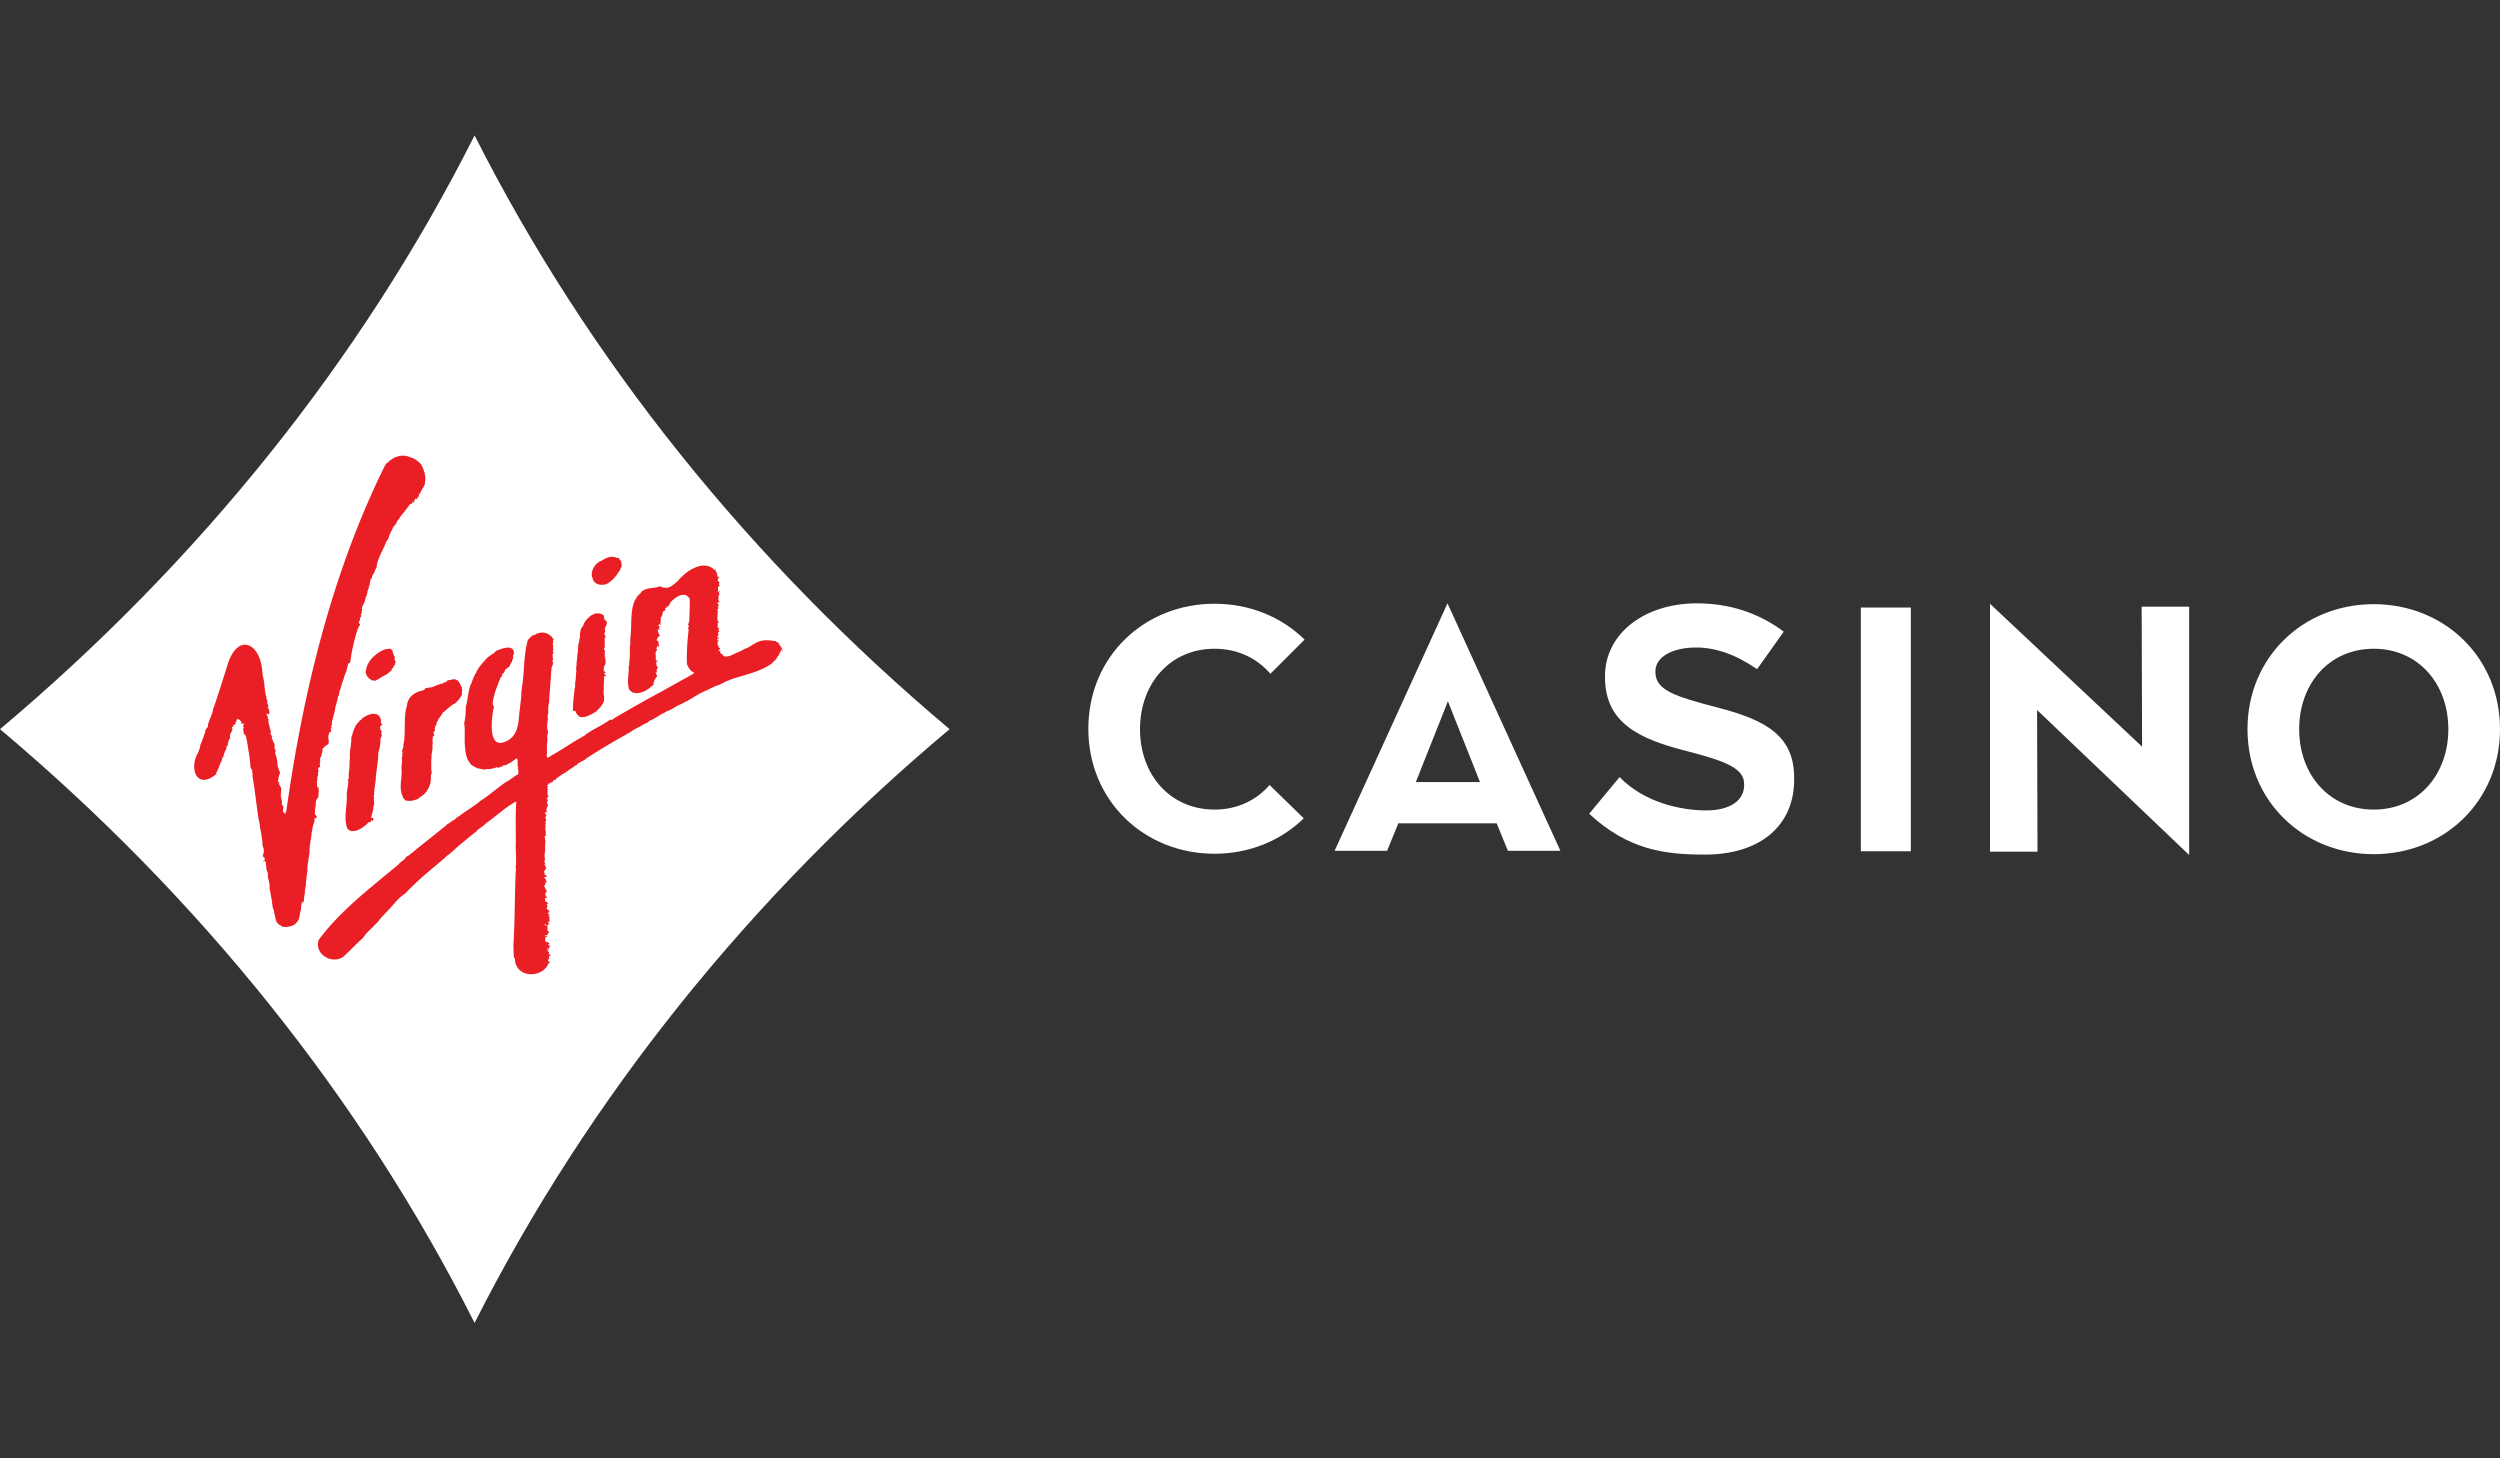
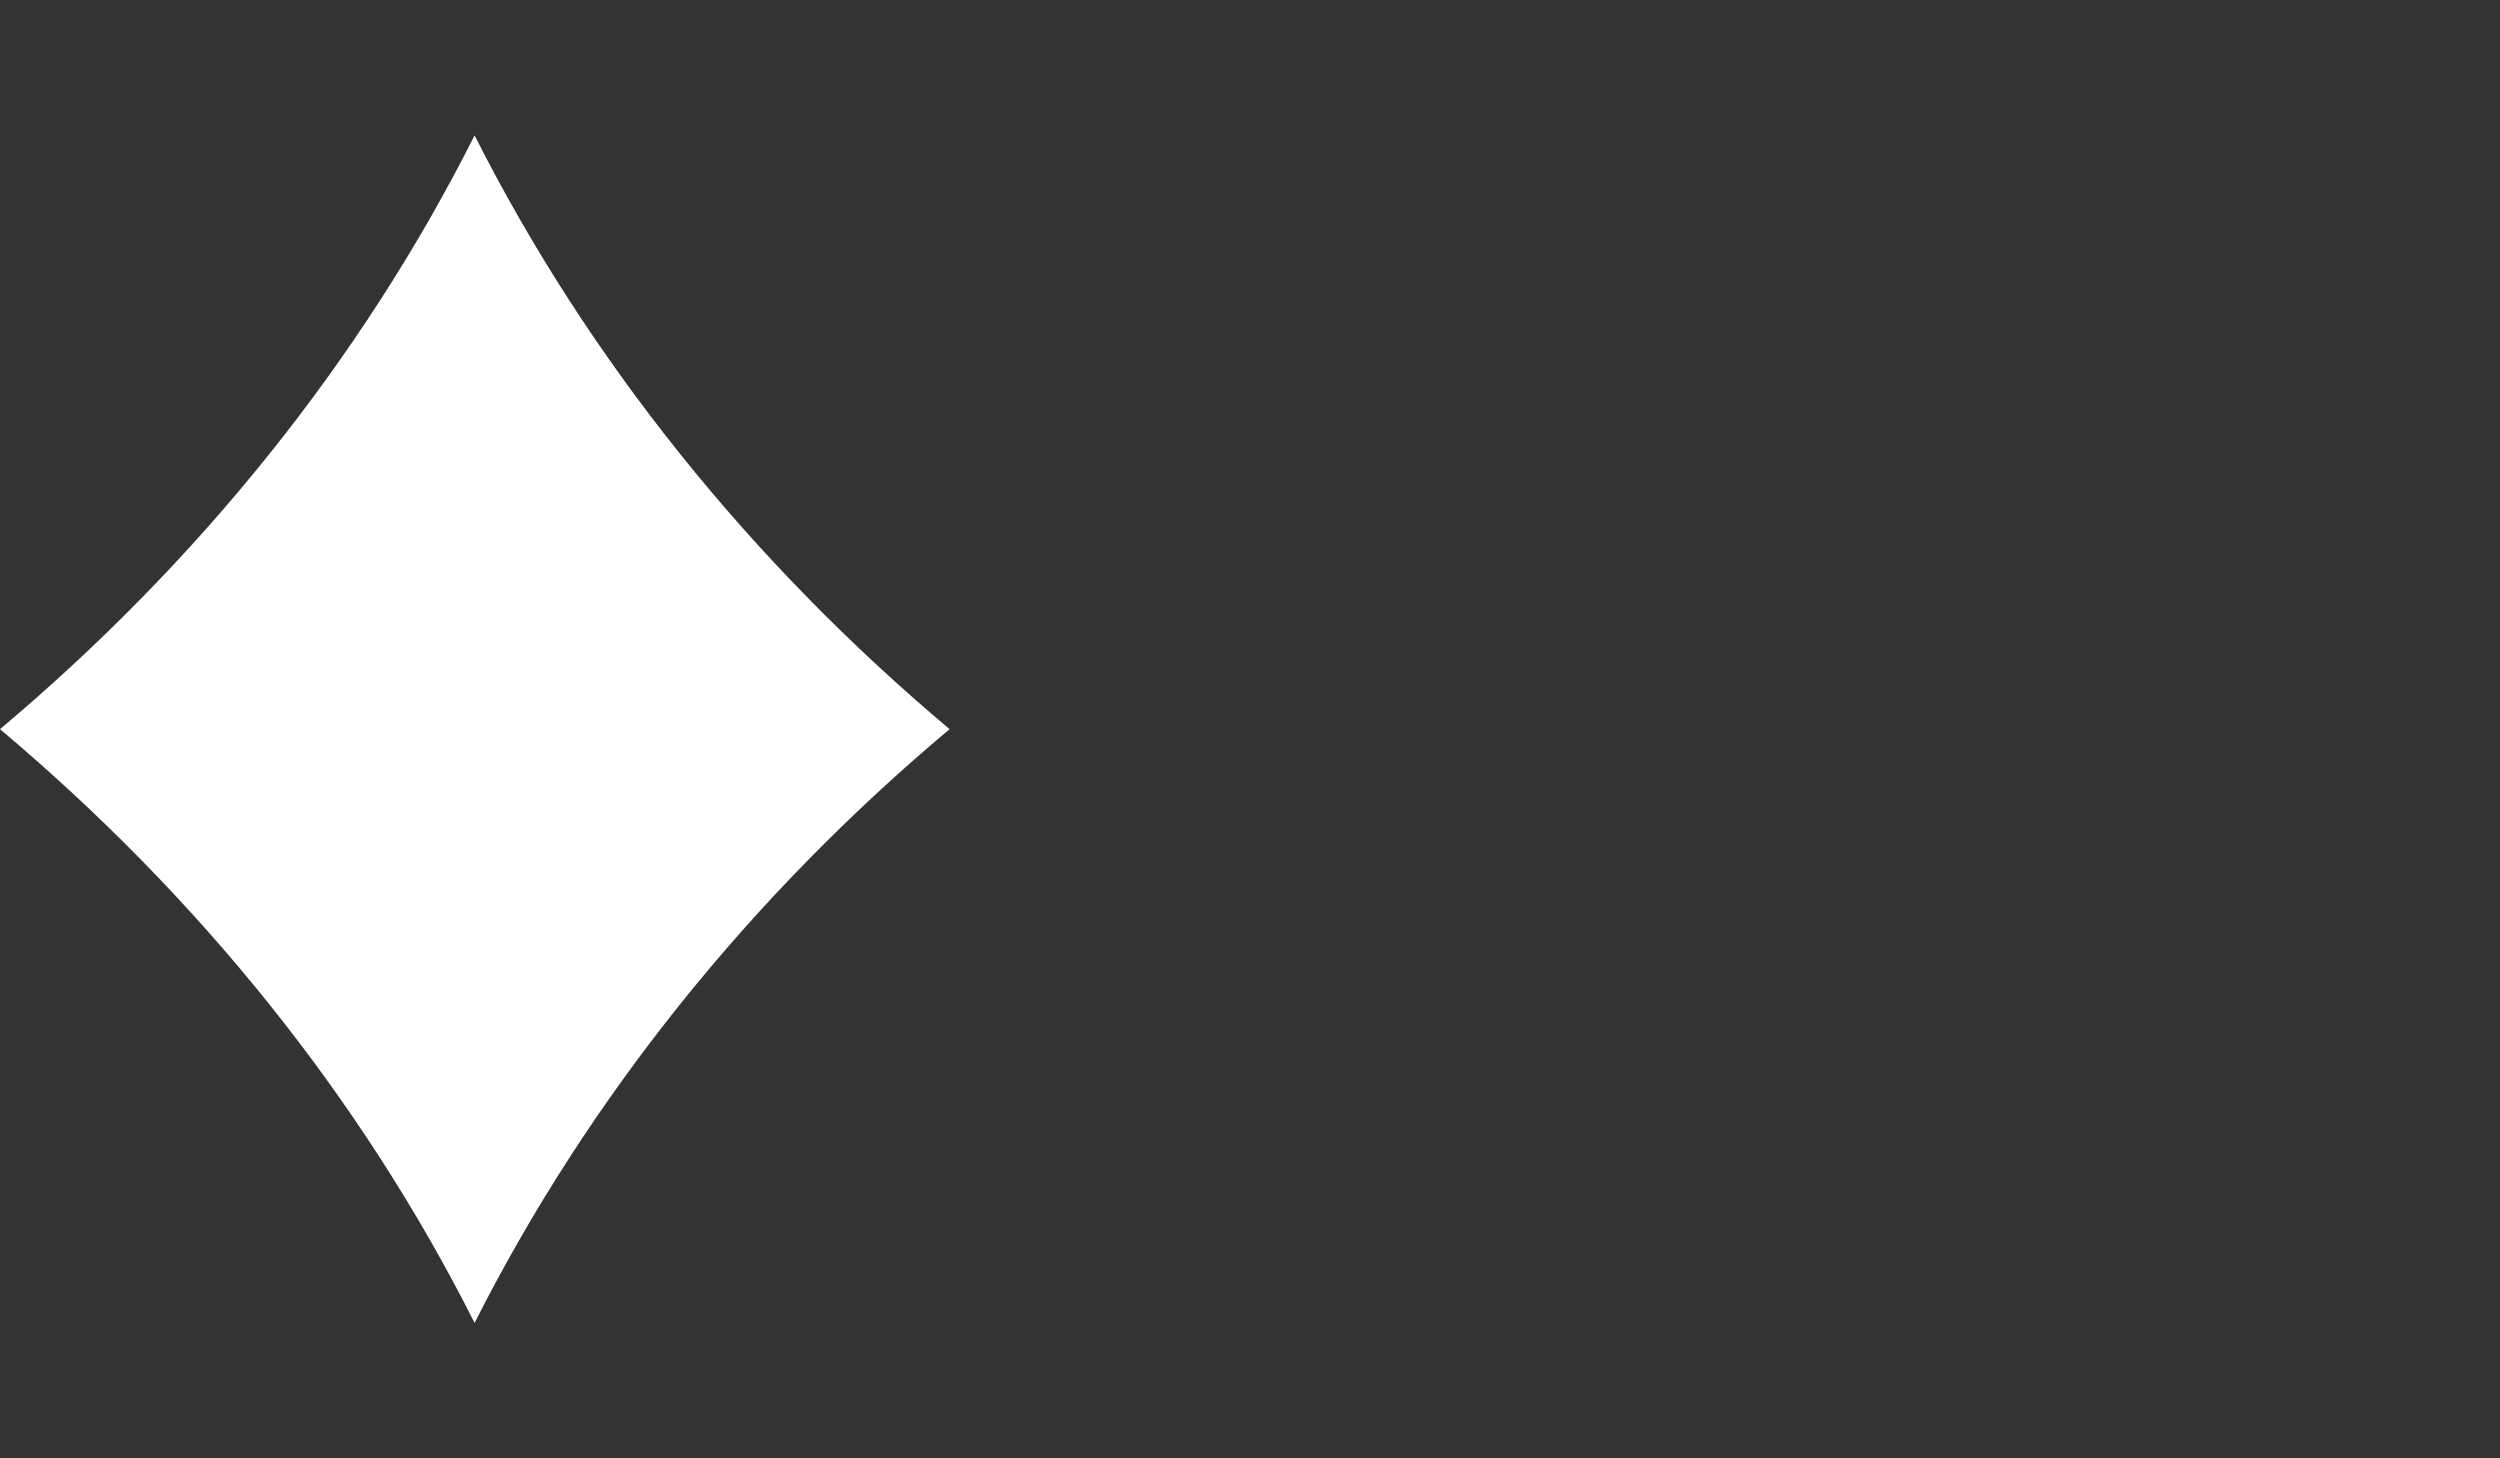
<svg xmlns="http://www.w3.org/2000/svg" viewBox="0 0 600 350">
  <rect x="0" y="0" width="600" height="350" fill="#333333" stroke="none" />
  <path fill="#fff" d="M113.9 32.5C86.7 86.5 47.8 134.8 0 175c47.8 40.2 86.7 88.5 113.9 142.5 27.3-54 66.2-102.4 114-142.5-47.8-40.2-86.7-88.5-114-142.5z" />
-   <path fill="#e91f25" d="M77.6 179.5c-.1.1 0 .1 0 0l-.1.1h-.1c.1 0 0 .1 0 .1 0 .2-.1.3 0 .4v.2c0 .4-.4.7-.2 1.1 0 0 0 .1-.1.1-.5.5-.1 1-.3 1.6-.2.3.2.8-.1 1-.1 0-.1 0-.1.1-.2 0-.1.2-.2.2-.2.3.1.3 0 .6v.1l.2.1c-.5 0-.1 1-.4 1.2-.1.2 0 .8-.1 1-.1-.2 0 0 0 0-.1.4 0 .8 0 1.1.1.4 0 .6.4.5v.2c-.2.2.1.5 0 .8-.1.2 0 .5 0 .7 0 .1-.1 0-.1 0 0 .1 0 0 0 0 0 .4.1.9-.3.9 0 .1-.1.2-.1.3 0 .2-.2.2-.2.5.1.8-.3 1.9-.2 2.7-.2.4.3.5.3.7l.1.1c.1.2-.1.4-.2.5h-.2v-.1s-.2.1-.1.1v.1s-.1.1 0 .1c0 .2 0 .6-.1.8v.1c-.1 0 0 .1-.1.1-.2.5-.3 1.2-.4 1.8 0 0-.1.2 0 .2h-.1c0 1.3-.5 2.9-.5 4.3-.1.3.1.8-.1 1.1.1 0 0 0 0 .1 0 .5-.2 1-.2 1.5-.1.5-.2 1.1-.2 1.6v.1c0 .1-.1.5 0 .5v.4l-.1.1c.1.4-.2.9-.1 1.3-.1.6-.2 1.4-.2 2-.1.4-.2.8-.2 1.2-.2.1.1.2 0 .3v.1c-.2.7-.2 1.5-.3 2.2-.8.2-.5 1.1-.7 1.7 0 .1.1 0 .1.1-.4.8-.3 2-.8 2.8 0 0 0 .1-.1.1v.1h-.1s0 .1-.1.2l-.2.2c-.2.2-.3.4-.6.4-.1.1-.4.2-.3.2-.8.2-1.9.5-2.7 0 0-.1-.1-.3-.3-.2-.1-.1-.2-.1-.2-.2 0 0 0-.1-.1-.1h-.1c-.1-.1-.1-.3-.3-.4-.3-.6-.4-1.6-.6-2.3 0-.1 0-.3-.1-.4s.1-.4-.1-.4c0-.2-.1-.3-.2-.5.1-.2-.1-.4 0-.6 0-.1-.2-.2-.1-.3s0-.2 0-.3c0-.2-.1-.5-.1-.6l-.5-2.7c-.2-.1.1-.2 0-.4 0-.1.1-.2 0-.1.1-.7-.6-2.5-.4-2.6 0-.3 0-.7-.2-1 0-.1 0-.2-.1-.2-.1-.6-.1-1.5-.3-2.2h-.1c-.1-.1-.2 0-.3 0 0 0 0 .1-.1.1v-.1s-.1-.1.1-.1c.4-.2.3-.8-.1-1h-.1c-.1-.3.3-1 .2-1.3 0-.1.1-.3 0-.4 0-.2-.1-.5-.2-.7v-.2c-.2 0 0-.4-.1-.4-.1-.1 0-.3 0-.4.1-.2-.2-.3 0-.5-.2-.1 0-.5-.2-.7 0-.2-.1-.5 0-.7l-.1-.1c0-.4-.1-.8-.2-1v-.2c.1-.1-.1-.2 0-.2h-.1c.1-.2-.1-.4 0-.6-.1-.3-.1-1-.3-1.4-.5-3.2-.9-7.1-1.5-10.5.1-.5-.1-1-.1-1.6-.1-.1-.2-.1-.2-.3-.1.1-.1-.3-.2-.3 0-.1.1-.1 0-.1-.1-2.2-.6-4.5-.9-6.7 0 0-.1.2-.2.1.2-.3.1-.6 0-.8h-.1c0-.1 0-.4-.2-.3-.3-.2-.2-.6-.2-.8-.3-.1 0-.4-.1-.6-.2-.1.1-.1.1-.3.3-.1-.4-.2-.1-.3-.1-.4.4-.6 0-.7-.2-.1-.2.4-.4.1h-.1c0-.1.1-.2 0-.3.1 0 0-.2 0-.2 0-.1.2-.1 0-.1-.3 0-.2-.3-.5-.4-.1 0-.3 0-.2-.1-.1-.1-.3 0-.4.1 0 .2-.1.3-.1.4v.2c-.1 0-.1.1-.2.2.1 0 0 .1 0 .1v.1c0 .1 0 0-.1 0v.2h-.1v.1c-.1.1-.2-.1-.3-.1v.2c-.1.1-.1.2 0 .3v-.1h.1s.3.2 0 .2v-.1c-.1-.1-.3.1-.3.1-.3-.4-.1.5 0 .2 0 .1-.1.2 0 .3-.2 0 .1.2-.1.2-.2-.2-.1.1 0 .2.1.3-.4.2-.2.4-.1.1-.1 0-.2.2-.1.1.1 0 .1.1v.1h-.1c-.1 0-.1.1-.1.2V176.7c-.1.1 0 .2 0 .4.1 0 .1.2 0 .2-.2 0-.3.3-.2.4-.1-.1-.3.3-.2.4.1 0 .1.1 0 .1 0 0-.1 0-.1.1v.1c-.1.1.1.3-.1.4 0 .1.2.1 0 .2h-.1c-.1-.2-.1.1-.2.2h.2c.1 0 0 0 0 .1h-.1v.1c-.1.1-.1.1-.1.3v.2c-.1.1-.3.2-.2.3l-.1.1c.1 0-.1.1-.1.2 0 0 .1 0 0 .1s0 .1-.1.2c.1.2-.3.4-.1.6.2 0 .4.1 0 .1-.5.4-.4.9-.6 1.4-.5.4-.1.3-.3.6-.3.3-.2.9-.5 1.1-.1.6-.5.8-.4 1.1.3.3-.1 0-.4.4-4.4 3.3-6.1-1.8-4-5.4.3-.6.4-1.1.6-1.7H48c.5-1.1.9-2.4 1.3-3.4-.2-.2 0-.3.1-.4-.2-.2.6-.6.5-1 .1-1.3 1.1-2.6 1.2-3.8 1.2-3.5 2.3-7 3.4-10.5 2.4-8.4 8.3-5.7 8.5 2 .1.1 0 .2.1.3 0 .3.2.8.2 1.1.2.9.2 2.1.4 3a1.69 1.69 0 0 0 .3 1c-.2.3 0 .6.2.8.1.1 0 .2-.1.2-.2.2.3.3.1.4-.1 0-.1.1-.1.2.1.1.3-.2.3 0h-.1c-.1.3.3.5 0 .8-.3.4.5.3.2.5.1.1.1.1 0 .2.2.2.1.5.2.8-.2.1-.4.3-.1.5-.6-.6-.6-.6-.6-.5.1 0 0 .1 0 .1 0 .1 0 .3.1.4.2.1 0 .3.2.6-.1.2 0 .2.2.3-.3.8.3 1.6.3 2.5.4 0 0 .9.2 1.3.7.4.2.2.2.8.2.1 0 .2.3.3-.2.4.3.6.3 1 .3.4-.1 1 .2 1.4.2.2.4.5 0 .5 0 .1.2.5.1.7.5.9.4 2 .6 3 0 0 .1.1.1.2 0 .3.6 1.1.3 1.5v.1c-.1 0-.1.1-.1.2 0 0 0 .1-.1.2 0 .3-.1.2 0 .5-.2.1-.2 1.2 0 1 .1 0 .2-.1.3 0 0 .1-.4.2-.2.3-.1.2 0 .5.1.2.2 0 0 .2 0 .1.4.9.5.4.3 2.2-.1.8.5 1.9.2 2.6.8.1.1 1.3.4 1.8.2-.1.2-.1.3.1-.1.4.2.2.3 0v-.3h.1c4-28.6 11-57.5 23.8-83.3.1 0 .2-.2.3-.2-.1-.1 0-.3.2-.2 0 0 0-.1.1-.1 1.3-1.4 3.5-2.1 5.2-1.3.5.1.9.3 1.3.5.1.1.2.1.2.2h.2v.1s.1 0 .1.1l.1.1h.1l.2.2c.2.1.4.4.6.6.6 1.1 1 2.3 1 3.6 0 .1-.2.1 0 .2-.1.3-.1.8-.2 1.1-.2.2-.2.4-.3.6-.2.2-.3.5-.5.8 0 .1-.1.1-.1.2 0 .2-.3.3-.1.5-.6-.2-.2.8-.6.8l-.1.1c0 .2-.1.3-.2.4-.1 0-.1-.1-.2-.1h-.2v.1c.1.3-.3.3-.1.1 0 0 0-.1 0 0-.3.5.1.3-.2.7 0 0-.2.1-.2 0-.1 0-.1-.1 0-.1.2-.2-.2-.2-.1 0s-.1.2-.2.3c0 .2-.1.2-.4.2-.1.1-.2.3-.3.4v.1H98v.1s-.1 0-.1.1l-.2.2v.1c-.3.2-.5.7-.8 1 0 .1-.1.1-.2.2-.5.6-.9 1.3-1.3 1.8-.1.1-.3.2-.1.3-.1.1-.2.2-.2.3-.2-.1-.1.3-.2.4-.6.2-.7 1.2-1.1 1.6-.1.5-.5.9-.5 1.4-.1.2-.2.5-.4.7-.4.6-.6 1.5-1 2.1v.1c-.1 0-.1.2-.1.3h-.1v.1c-.1.2-.3.4-.3.6-.1 0 0 .2-.1.2 0 .1 0 .2-.1.2 0 .2-.3.4-.2.6-.4.7-.5 1.4-.6 2.2v.1c-.3.2-.2.6-.5.8.1.3-.3.7-.5 1.1-.1.2-.1.6-.3.8-.2.1-.2.4-.2.6l-.1.2v.1c0 .1 0 .2-.1.3v.1c.1.4-.2.3-.2.6.1 0 0 .2 0 .3 0 .1-.1.1-.1.1.3-.5 0 0 0 .2-.3.5-.2 1.5-.6 1.8 0 .1-.2.2 0 .3.1.2-.2.2-.2.4 0 .1.1.2 0 .2v.1c-.2.4-.4.9-.6 1.3-.1.2-.2.5-.1.8.2 0-.1.1 0 .2 0 .1-.1.3-.1.4.2.1-.3.5-.2.7.3.3-.2.6-.2.9.1.3-.2.5-.2.7-.2.2 0 .5.2.6 0 .1 0 .4-.2.4-.2.1-.1.6-.3.6-.8 2.4-1.5 5.5-1.8 7.8v.1c0 .2-.1.3-.2.4-.5.1-.4.8-.6 1.2-.1.9-.6 1.6-.8 2.5 0 0-.1.1 0 .2-.2.1-.1.3-.2.4v.1c-.1.1-.1.1-.1.2-.2.5-.4 1.2-.5 1.7 0 .1 0 .2-.1.2l-.1.1c0 .2 0 .4-.1.4v.4c-.1.1.1.2 0 .2v.1c-.4.3-.3.7-.4 1.1-.1 0 0 .1 0 .1-.2.1 0 .1 0 .2-.3.2-.2.8-.4 1.1-.2.9-.3 1.8-.6 2.6-.1.7-.5 1.4-.3 2-.1.2-.3.4-.2.6.3.3-.2.3-.2.6.4 0 .1.8-.2.6-.2.5-.5 1.3-.2 1.8 0 .4 0 .8-.1 1.1-1.2.7-1.1.9-1.2.9 0-.1 0-.1 0 0m17.1-21.3c.1-.2 0-.4 0-.7-.3-.1 0-.4-.3-.5-.1-.3-.2-1.1-.5-1.1v-.1c-.1 0-.2 0-.2-.1h-.3c-.3 0-.6.1-.9.1-2.2.8-4.4 2.8-4.7 5.2-.1 0 0 .1 0 .1-.1.3.1.6.2 1.1h.1s0 .1.1.2c0 0 .1.1.2.1 0 .4.4.5.7.6l-.1.1s.1 0 .1.1c.1 0 .2-.2.2 0h.4c.4.2.5 0 .8-.2h.2c0-.1.1-.1.1-.1.1 0 .1-.1.2-.1-.1-.2.3 0 .3-.2.2-.2.6-.4.8-.5 0-.1.3-.1.4-.2.2 0 .2-.1.3-.2l.3-.2c0-.1.2-.1.2-.1s0-.1.1-.1c.1-.3.5-.3.6-.6-.1-.4.2-.3.4-.6 0-.1.1-.2.1-.4.3-.1.3-.6.4-.8v-.1h.1c0-.1-.2-.2 0-.2-.3-.2-.4-.5-.3-.5m-2.8 15.7c-.3 0-.7-.6-.4-.8-.4-2.8-3.3-1.8-4.8-.5l.1.1c-.3.1-.6.3-.7.6-1.1.9-1.4 2.6-1.8 3.8.1 1.4-.5 3.3-.3 4.6-.2 1 0 2.5-.3 3.6.1.3-.1.8 0 1.1v.6c-.4-.3-.1.5-.1.6-.1.9-.2 1.8-.4 2.7.3 2.7-.9 6 .2 8.6 1.2 1.3 3.2.1 4.4-.9.3-.1.5-.7.8-.7.4.2.4-.2.5-.5 0 .1.1.2.2.2.4 0 .5-1-.1-.6-.3-.3.5-2 .4-2.7.2-.6.3-1.2.1-1.8.1-.2.1-.5 0-.7s.2-.5.1-.8c0-1.3.4-2.6.4-3.9.2-2 .6-3.9.6-6 .4-1 .5-2.1.5-3 0-.6.6-.9.2-1.4-.1-.2.3-.6.1-.6-.6-.6-.5-1.4.3-1.6m9.9-8.3c.1-.1 0-.1 0 0-.8.2-1.6.4-2.2.8h-.1c-.4.4-1 .7-1.2 1.2-.3.4-.6 1.1-.6 1.6-.9 2.8-.3 6.1-.8 9.2-.2.2 0 .6-.1.8 0 .3-.2.5-.2.8-.2 0-.1.4 0 .4v.2c.1 0-.1.2 0 .2-.2.4.2.7-.2 1 .3 1-.2 2.1 0 3.1.1 1.9-.7 4.2.2 6.1 0 .3.3.6.4.8.1.1.1.1.2.1v.1a.76.76 0 0 0 .4.2c.2-.1.7.1 1 0 .3 0 .6-.1.8-.2h.2c.2-.1.7-.2 1-.5l.1-.1h.1v-.1c1.7-.8 2.8-3.1 2.6-5 .1-.2 0-.4.1-.6.3-.2 0-.6 0-.9 0-.1.2-.2 0-.2v-2.2c.1-.6 0-1.3.2-1.9-.1 0 0-.2 0-.2.2-.6 0-1.5.2-2.2h-.1v-.1c-.1 0-.1 0 0-.1.1-.3-.1-.6.1-.9.2 0 0-.2-.1-.2.3-.1.1-.2.4-.2.1-.1-.1-.4-.1-.5-.2-.5.4-.7.3-1-.1-.2-.1-.6.2-.6-.4-.2 0-.4.2-.5-.2-.3.1-.8.3-1v-.2c.4-.6.9-1.2 1.2-1.8l.1-.1h.1c.1-.1.3-.2.4-.4 0 0 0-.1.1-.1h.1l.1-.1.2-.2c.1-.1.4-.2.4-.4.3-.1.6-.4.8-.6h.1c.3-.2.8-.4 1-.8.3-.1.4-.5.6-.6.1-.3.3-.5.4-.7s.2-.3.2-.6c-.2-.1.1-.7 0-1-.1-.1-.1-.3 0-.4 0-.1-.1-.2-.2-.2-.2-.3-.2-.6-.4-.9-.2-.5-.8-.8-1.3-.9-.3.1-.7.1-1 .2h-.2c-.1.2-.5-.1-.4.1v.1s-.1.1-.1 0v-.1.1s-.1.1-.2.1c0 0 .1 0 .1.1-.2.2-.4.1-.6.2 0 0-.1 0-.2.1-.2.1-.2.3-.5.2h-.1c-.1 0-.3 0-.2.1 0 .1.2-.1.2 0-.9.1-1.6.6-2.4.8-.5 0-.9.1-1.4.2-.1.3-.1.4-.2.4m86-9.2s.1-.3 0-.2c-.2-.1-.1-.1-.1-.3-.1-.1-.2-.3-.2-.5-.1 0-.1-.1-.1-.2-.4-.4-.5-1-1-1.2 0 .1.1 0 .1.1-.3 0-.2-.2-.4-.3 0 .1-.1 0-.2 0 0 .1 0 .1.1.1-1.8-.4-3.7-.4-5.2.8-.1-.1-.3.1-.3.1-.5.4-1.2.7-1.6.9h-.2c0 .1-.2.1-.2.2h-.1c-.3.2-.5.3-.8.4.1 0 0 .2 0 0 0 0-.1 0-.2.1 0 .1-.2.1-.2.1-1.1.4-2.2 1.3-3.4 1-.5-.2-.2-.5-.8-.6.2-.3-.4 0-.1-.4v-.2c-.1 0 0-.2-.2-.1-.1.2-.3 0-.2 0 0 0 .1-.1 0-.1-.1-.1.6-.4.2-.6v-.1c-.2.1-.3 0-.2-.2-.2 0 .1-.2.1-.3-.4.2-.4-.1-.4-.4.2-.2-.2-.7.2-.5.3-.3-.4-.3-.2-.6.1-.1.4 0 .1-.1-.2-.2.4 0 .2-.2.1-.6-.4.3-.3-.1-.2-.8.3 0 .2-.7-.1-.4.1-1.1.1-.6 0 0 0-.1.1-.1.1-.1-.1-.2-.1-.3-.1-.2-.1-.4.1-.4.2-.3-.4-.1-.4-.4.1-.4-.1-.3.2-.4 0-.1-.3-.2-.2-.4 0-.1.1-.1 0-.1-.1-.2.5 0 .2-.4-.5-.6 0-2.1-.2-2.8-.1-.5.3-.3.4-.4-.1 0-.2-.1-.2-.2h-.1c-.1-.4.1-.3.3-.5-.1-.2-.5-.2-.3-.8.2 0 .4.1.4-.1-.3-.1-.3-.7-.3-.9.3-.1 0-.1-.1-.2 0-.1.3 0 .2-.2-.3-.6.3 0 .3-.4-.2.1-.1-.1-.2-.1-.1-.2 0-.5.1-.7 0-.3-.3.3-.4.2-.1-.2.1-.3.1-.4-.2-.4-.1-1.2.4-1.1v-.1c-.3 0-.3-.5-.1-.7.1-.1-.6-.1-.4-1h.3c0-.4-.5-.2-.4-.6-.2-.2.1-.8-.2-.5.1-.4-.3-.6-.3-.8.1-.3 0-.3-.2-.1-2.7-2.7-6.9.3-8.8 2.6-.8.7-2 2-3.4 1.6-.5.1-.7-.5-1.2-.2-1.3.5-3.2.1-4.3 1.4v.1c-3 2.4-2 7.1-2.5 10.5 0 .4-.1.9 0 1.3-.1.1 0 .1 0 .2-.3 1.5 0 3.1-.3 4.7 0 0 .1.1 0 .1 0 .2.1.6-.1.7v.6c0 1.4-.4 3.3 0 4.7v.1c1 2.3 4.5.7 5.5-.6 0 .1.3 0 .2 0 .1-.3.4 0 .2-.8h.1v-.1h.1c.1 0-.1-.4.1-.5v-.1c.3 0 0-.2.3-.4.3-.1-.1-.3.3-.3.1-.4-.4-.7-.3-1.2.3.4.4.4.2-.2-.2 0 .1-.3.1-.4-.1-.4.5-.2 0-.7-.4 0-.3-.3 0-.2v-.1c-.6-.4.1-.4-.2-.7 0-.2.4-.1.3-.4h-.1c-.1-.1-.1 0-.2.1-.3 0 .2-.3-.2-.4.3-.6-.3-1.9.4-2.1 0-.1-.1-.1 0-.2 0 0 0-.1-.1-.1-.2 0 0-.2 0-.3-.2-.1.3-.2.1-.3-.1-.4.1-.5.1 0 .2 0 .7-.2.3-.3.1-.3-.2-.5 0-.6-.1-.1-.1-.2 0-.3-.1-.1-.3-.1-.4-.3-.2 0-.1-.2 0-.3v-.2c.1 0 .4.1.2 0 0-.1-.1-.2-.2-.2.1-.1.4 0 .3-.2-.2 0 0-.1.1 0 .4-.1.2-.6-.1-.8 0 0 .1-.1 0-.2s-.1-.2-.1-.4c-.3-.4.3-.3.5-.4-.1-.2-.3-.1-.4-.2.4 0 .1-.2.3-.4.5-.2-.6 0-.2-.4.2 0 0-.1 0-.2s.4 0 .2.2c.1.1.2-.1.2-.1.4-.3-.4-.2 0-.5.2-.1.1-.2 0-.4.1-.1.1-.3.1-.4.1-.2-.2-.7.2-.5v-.2c.4-.6-.1-.9.8-1.4.3-.2-.2-.8.1-.5.3-.3 1.1-.7 1.1-1.3 1-1.2 3.5-3.1 4.7-1 .1.9 0 2.6 0 3.2-.1.8.1 2.1-.3 2.8 0 .1-.1.2 0 .4h.1c.2.2-.3.5-.1.6 0 .1-.1.4.1.4-.3 1.9-.6 6.5-.4 8.4.3.6.6 1.2 1.1 1.6.2.2.8.2.4.6-2.4 1.4-4.9 2.7-7.3 4.1-3.8 2-7.8 4.3-11.4 6.4-.4.2-.6.5-.8.5-.2.2-.4-.1-.6.1-1.7 1.3-4.3 2.3-6.1 3.8-2.8 1.5-5.4 3.4-8 4.8l-.1.1c-.1 0-.1.1-.2.1-.1.1-.4.3-.6.2 0-.1 0-.2-.1-.4.2-1.1-.1-2.6.2-3.6-.1-.3 0-.4 0-.7-.2 0 0-.1 0-.2-.1 0-.1-.3 0-.4h.1c-.3-.4.1-.2 0-1.1-.3-.5-.1-1.1-.2-1.4.1-.4.1-1 .2-1.4 0 0 .1 0 .1-.1-.4-.1 0-1.1 0-1.6-.1-.6 0-1.8.2-2.4.1-2.6.4-5.3.5-7.7.1 0 .4-.1.2-.2-.2.4-.2-.4-.1-.4h.1c.1-.2-.2-.3 0-.4.4.1 0-.2.1-.3h.1c.1-.3-.1-.8-.1-1.1.3-.2.2-.3 0-.5.2-.3-.1-.8.1-1 .2 0 .1-.5 0-.6-.2-.3.2-.2.2-.4-.3-.2-.2-.6-.1-.8-.2-.3-.1-.9 0-1.2-.3-.1 0-.2.1-.3-.7-1.6-2.9-2.4-4.6-1.2-.1 0-.2.1-.2 0h-.1c-.3.2-.8.6-1 .9h-.1v.1l-.2.2c-1.1 3.5-.8 8.3-1.5 11.7 0 .1.1.6-.1.6.1 1.3-.2 2.7-.3 4-.4 2.5-.1 5.5-2.2 7.3s-.1.2-.2.2c-5.4 3.5-4.5-4.2-4-7.2.2-.2.1-.7 0-.9-.1 0-.1-.1-.1-.2s-.2-.1 0-.2c0-.2-.1-.4 0-.5.2-1.6.9-3.5 1.6-5.1 0-.1 0-.2.1-.2v-.2c.2.1 0-.6.3-.4 0 0 .1-.2.2-.2v-.3c-.1-.1.2-.3.2-.4.2-.1.2-.1.3-.3h.1c0-.3.2-.8.5-.8.1-.2.4-.3.5-.4.1 0 .2-.2.2-.3.1-.1.1-.2.1-.3.1 0 .2 0 .2-.1-.1 0 0-.1 0-.2v-.1c0-.1.3-.2.3-.3-.1-.4.5-.9.2-1.3.1 0 0-.4.2-.4.1-.2 0-.6 0-.8-.5-1.6-3-.6-4.2-.1l-.1.1c-.1.1-.3.2-.4.4-.1 0-.1.3-.2.1-.1.1-.4.2-.4.3-.6.4-1.3.9-1.7 1.5-.2.1-.3.4-.5.5-.2.3-.4.5-.6.8-.1.1-.3.3-.3.4-.1 0 0 .2-.1.2-.1.2-.4.4-.4.7 0 .2-.2.3-.3.5-.3.6-.7 1.4-.9 2.2-.1 0-.1.3-.2.3-.7 1.8-.7 3.8-1.2 5.4 0 1.4-.1 2.7-.4 4 .3 1.7 0 3.8.2 5.6.1 1.8.5 3.5 1.8 4.6v-.1c.4.4 1 .5 1.3.8v-.1c.6.1 1.2.3 1.9.3.1 0 .1 0 .1-.1.1-.1.3 0 .5 0 .6 0 1.1-.2 1.6-.3.1-.1.2 0 .3-.1v-.1c.1 0 .1 0 .2.1.2 0 .7.1.8 0-.8-.1.5-.2.6-.3l-.1-.1c.3-.2 1-.1 1.2-.4h.1s0-.1.1-.1c.6-.3 1-.6 1.6-1 .7-.9.7.8.6 1.3.2.1-.1.5.2.6 0 .1-.3.3 0 .4V185.8c-.8.4-1.7 1.1-2.4 1.6h-.1c-2.3 1.4-4.3 3.4-6.6 4.8-1 .9-2.3 1.7-3.6 2.6-.4.2-.8.6-1.2.8-.1.2-.4.3-.5.4-.2 0-.5.3-.6.5-.2 0-.4.4-.7.4 0 0 0 .1-.1.1v-.1c-.3.4-.9.7-1.4 1v.1l-8 6.4c.1.2-.4.2-.4.4-.1 0 0-.1-.1-.1-.2.4-.8.8-1.2.9-.3.8-1.4 1.2-1.9 1.9-6.7 5.6-14.1 11.2-19.2 18.2.1 0 0 .2 0 .2-.7 2.9 2.6 5.2 5.3 4.1.2-.2.6-.1.7-.4 1.4-1.2 3-3 4.4-4.2.6-.5.9-1.3 1.6-1.8v-.1c.3-.2.7-.7 1.1-1 .4-.6 1.2-1.1 1.6-1.8 1.2-1.4 2.7-2.8 3.8-4.2.7-.7 1.4-1.5 2.3-2 1.5-1.6 3.1-3.1 4.8-4.6l5-4.2v-.1c.7-.5 1.3-1 1.9-1.5v-.1h.1l.6-.6.1-.1h.1c.5-.6 1.1-.9 1.6-1.4h.1c.1-.1 0-.2.2-.2.7-.7 1.6-1.3 2.4-2 .1-.1.2-.1.3-.2v-.1c.6-.6 1.5-1 2.1-1.7 2.3-1.6 4.6-3.8 7.1-5.2.1-.1.2-.1.3-.1-.2 3.2-.1 6.6-.1 9.8-.1 1.9.2 3.7 0 5.6-.1.3.1.9 0 1.3-.3 5.5-.2 12.2-.6 18 .1.1.1.3 0 .3.1.5 0 1.1.1 1.6 0 .3 0 .6.1.9h.1c0 .2.2.5.1.7.6 4.3 6.8 4.1 8.1.5h.1c.1-.1.2-.1.3-.2-.3-.1-.8-.2-.5-.6-.1-.3.4-.1.3-.3-.1 0-.1-.1-.2-.2h.1c0-.3 0-.4.4-.5 0-.1.1-.2 0-.2 0 .2-.2.2-.1 0-.1 0-.2 0-.3-.1v.1c-.2 0-.1-.1 0-.2-.2-.1 0-.2 0-.4 0 0-.1.2-.1.1 0 0 .1 0 .1-.1-.1.1-.1-.2-.3-.1v-.1c-.1 0-.1-.2-.1-.2.1 0 .2-.1.3-.1-.2 0 .1-.2-.1-.2-.4.2-.2 0-.4-.2.1 0 0-.1 0-.1.1 0 0 0 .1.1.1.2.4.2.4-.1.3 0 0-.1.1-.2h-.1c.1 0 .2.1.2-.1-.3 0 .4-.3.1.1.4-.2-.1-.3-.2-.4-.3-.2 0-.3-.4-.2.3-.4.3.1.5-.2-.1-.2-.2-.1-.2-.2-.1-.1-.2-.2-.2 0-.1-.2.1-.4-.1-.5.1.5-.5.4-.5 0 .1-.1-.1-.3-.1-.5h.1c.2-.1-.1-.1 0-.2v-.1c-.2-.3.4 0 .4-.3-.3-.4-.3.1-.4-.1-.4-.2.4-.2.6-.2-.3-.1.2-.5.3-.7-.3-.1 0-.1 0-.2l-.1.1c-.1 0 0-.1 0-.1h-.2v-.1h-.1c0-.1 0-.1.1-.1 0-.1-.1 0 0-.1 0-.1 0 0-.1 0 0-.1-.1-.3 0-.3V222.6s0-.1 0 0v.1c.1 0 0-.1 0-.1v-.1c0-.1.1-.2-.1-.2v-.1h-.1v-.1c.1-.2 0-.2-.2-.1.1.1 0 .2-.1.2 0-.2-.3-.2-.2-.4s-.1 0-.1-.1c.8.4.9.4.9.4s0-.1.1-.1c-.1-.2.3-.3.1-.5-.4-.1.1-.6.2-.2-.2.1.1.1 0 0v-.4l.1-.1c-.5 0 0-.2 0-.3-.3-.1-.3-.2 0-.4 0-.2-.4 0-.3-.3 0-.1 0-.1.1-.2.5-.2-.1-.1-.3-.2-.1-.1 0-.2.1-.2.2-.1-.1-.4.2-.4.2-.2 0-.4-.2-.2 0-.1.1-.1 0-.2h-.2v-.2c-.5-.2.1-.5 0-.8-.4-.5-.1-.3.2-.6 0-.1-.1 0-.2-.1h-.1c0-.1-.1-.4 0-.4-.2-.3.1.3-.4.1-.1-.3-.1-.2 0-.4-.3-.3 0-.6.4-.5 0-.2-.3-.2-.2-.5-.3 0-.1-.2-.2-.4-.2-.1 0-.1 0-.2.2-.5.5-.1.6-.5-.1 0-.1.1-.1.2-.5.2-.1-.3-.1-.4-.1 0-.1 0-.1.1-.1.1-.1 0-.1-.1-.2-.1-.2-.1 0-.2-.1-.5.1-.2-.3-.2-.1-.2.1-.3-.1-.4-.2-.4 0-.4.2-.7v-.2c-.2 0 0-.2.1-.1.1-.2-.4 0-.4-.1h.4c.1 0 .2-.1.2-.2-.2-.1 0-.2-.1-.3h-.1c-.5-.3.3-.1.1-.3-.2 0-.6-.4-.4-.5.1-.1.3 0 .4 0 .1-.1.1-.2 0-.3v-.1c-.1-.2-.2.1-.3 0 .1 0 .2-.2 0-.2 0 .2-.1 0-.1 0-.1 0 0-.1 0-.2-.1-.1.1-.1.1-.1.1-.2-.3 0-.2-.3-.1 0-.1-.1 0-.2.1 0 .1-.1.1-.1.1-.1 0-.3.1-.3 0 0 .1 0 .2-.1.1.1.3-.2.1-.1-.4-.3.3-.3-.2-.4 0 0 .1-.1.1-.2s-.1.2-.2 0c0-.1.2-.6 0-.4-.1.2-.2.1-.1-.1s.3-.3 0-.4c0 0 .1-.1 0-.1-.3 0 .1-.2 0-.4.1-.1 0-.2.1-.3V205.9c-.4-.2.2-.4-.1-.6h-.1v-.1h.1v-.2c.1-.1.1-.4.1-.6-.1 0-.2-.1-.1-.1h.1c.1-.3 0-.7 0-1.1h.1v-.1c0-.2-.3 0-.1-.2l.1-.1c0-.1 0 0 0 0-.1-.2 0-.4 0-.6-.2-.2.3-.3 0-.4 0-.1-.1 0-.1-.1V201.1c.2-.2-.2 0-.2-.1h.1c-.1-.2.2-.2.1-.3v-.1c0-.1.2-.1.3-.1s0-.2-.1-.1V200.1s-.2 0-.1-.1c0-.1.3-.4.1-.5-.1 0-.1-.1-.1-.2V198.1s.1-.1 0-.1v-.2c0-.1.1 0 .1-.1.1-.1-.1-.1-.1-.2v-.2c.1-.1.1-.3.2-.4-.1-.1-.1-.2 0-.3-.1-.1-.3-.2-.2-.4v-.1l.1-.1c0-.1 0-.2.1-.2v-.2c-.2-.1-.2-.4-.3-.5s0-.2.2-.2c0 .2.2.1.2-.1 0-.1.1-.1.1-.2h-.2c.1-.1 0-.2 0-.4h.1c0-.1.1-.2 0-.3 0 0 0-.1.1-.1.1-.3.3-.7.1-.9.1-.2-.2 0-.2-.2.1 0 .5-1.2.2-.8l-.2-.1c.1 0 0-.3.1-.3.2-.1.2-.3.3-.4.2-.4-.2 0-.2-.4.1-.2 0-.3 0-.4-.1-.2.2-.5-.1-.6 0-.2.2 0 .2-.2 0-.3-.4.2 0-.6.1-.1-.1-.1-.1-.2-.3-.2.2-.3.2-.5s.1-.1.1-.2c0 0 0 .1.1.1.1-.2.3-.1.3-.3.1-.1.3.1.4-.1h.1c0-.1.2-.2.2-.3-.2-.1.1-.1.2-.2h.1c0-.1.1 0 .2 0-.1-.1.1-.1.2-.2v-.1s.1 0 0-.1l.1-.1h.1s.2-.2.2-.1c0 0 .1 0 .1-.1.1-.1.2-.2.3-.2 0 .1.1 0 .1-.1s.3-.1.3-.2c.1 0 .1-.1.2-.1l.2-.2h.1c.1 0 .3-.3.4-.2.6-.5 1.7-1.2 2.3-1.6v-.1c.1-.1.8-.1.5-.3.5-.4 1.2-.8 1.9-1.1.1-.2.2-.1.3-.3.1 0 .2-.2.3-.2 3.2-2.1 6.5-4 9.7-5.8v-.1h.2c.9-.6 1.8-1.2 2.8-1.6.2-.2.6-.3.9-.6.2 0 .5-.2.6-.3h.2s.1 0 .1-.1c0 0 .2-.1.2-.2.1 0 .2-.1.3-.2l.1-.1s.1-.1.2 0l2.1-1.2c.4-.4 1.3-.6 1.7-1 1.2-.3 2.4-1.4 3.7-1.8.2-.2.5-.3.7-.4.2-.2.7-.2.8-.5h.2c0-.1.1 0 .1-.1.3-.2.6-.3 1-.6 1-.6 2.2-1.3 3.3-1.7.9-.5 2-1 3-1.3 3.6-2.2 9-2.4 12.6-5.2-.1-.2.4-.2.3-.4.5-.3.8-.8 1-1.3 0 0 .1-.2.1-.1.2.4.1-.3.2-.4.1 0 .2 0 .1-.1 0-.5.2-.1.2-.2 0-.2.1-.7.4-.6l.2-.1c-.1 0-.2-.1-.2-.3-.1 0-.1.1-.2 0s.3-.2.2-.3c0 1.2 0 1.2.1 1.1m-49.6 14.4c.1.6.5.8.8 1.2 1.3.4 2.3-.3 3.4-.8.1-.2.7-.3.8-.6.8-.7 1.6-1.6 1.8-2.6-.2.1-.1-.1 0-.1-.2-.5.2-.5 0-.6-.1-.6-.2-1.2-.1-1.9h.1c0-.1-.1-.1-.1-.2.1-.1-.1-.1 0-.2 0-1 .1-1.9.1-2.8.1 0 0 .1.1 0 .1 0 .3.2.4.2 0-.3 0-.3-.3-.3v-.1c.1-.1 0-.1 0-.2.1-.1-.2 0-.2 0-.1-.2.2-.6.1-.2 0 .1.2-.1.2.1v-.1c.1-.1 0-.1 0-.2v-.1s-.1 0-.1-.1c-.1 0-.2-.1-.3-.2v-.2c.1-.1-.2-.5.1-.5v-.1c-.1-.2-.1-.5.2-.4v-.2c-.2-.3.3-.1.2-.3-.3-.1 0-.3 0-.6-.1 0-.1 0-.1-.1-.2-.3.4-.3 0-.4v-.1c-.1 0-.2-.3-.1-.4.1 0 .1-.1.1-.2 0 0-.1.2-.2.1v-.2c0-.1.1-.2.2-.3s0 0-.1 0-.2-.4 0-.4v-.1c.1-.1 0-.1-.1-.1-.1-.1.3-.3.1-.3v-.1h-.1c-.3-.2 0-.6.1-.9l-.1-.2v-.1s-.1.1 0 0c0 0 .2-.3.1-.2h-.1c0-.3.1-.6 0-.9v-.5c0 .1.1.1.1 0-.1 0 0-.1-.1-.1v-.1c0-.1.1-.1.1 0l.1-.1c.1-.2-.1-.3-.1-.4h.1l-.1-.1c.1 0 0-.1.1-.2h-.4c0-.2.1-.1.1-.2 0 0 .1-.2.1-.1s.1 0 .1-.1h-.1v-.1c0-.1.2 0 .1-.2h-.1.1c.1-.1 0-.1 0-.3.1 0 .1-.1 0-.1 0 0-.1 0 0-.1 0 0 0-.2.1-.2h-.1s-.1 0-.1-.1c.1-.1.4-.2.2-.4 0-.2.1-.1.2-.2-.1 0-.1-.1 0-.1s0-.2.1-.2v-.2c0-.2.2-.5-.1-.6 0-.1 0-.1-.1-.2l-.1.1s0-.1-.1-.1V148.6c-.1 0-.1 0-.2.1v-.1c-.1.1-.1-.1 0-.1v-.4c-.1 0 0-.2-.1-.3 0 0-.1 0 0-.1-.1-.1-.3-.2-.5-.3-.1-.1-.3 0-.5-.2-.2 0-.5 0-.6.1-.1-.2-.6 0-.8.1-.1.1-.2 0-.2.1-.1 0-.1 0-.1.1h-.1c-.3.1-.6.4-.8.6-.1.1-.2.2-.3.2-.1.3-.5.5-.6.8 0 0-.1.1-.1.2-.1.1-.2.3-.3.5.1.1 0 .3-.1.3.1.1-.1.1-.1.2s0 0-.1 0c0 .2-.2.3-.2.5-.1 0-.2.5-.2.6 0 .1 0 .3-.1.4s.1.1 0 .2v.1c0 .3 0 .7-.1 1v.2c-.1.1 0 .3-.1.4v.2c-.1.1-.1.3-.1.4s0 .1-.1.1c0 .3 0 .6-.1.9.1 0 .1.2 0 .2v.9s-.1 0 0 .1c0 .1-.2.1-.1.2 0 .1.1.1 0 .2-.1.2.1.1-.1.2.2.2-.1.7 0 .9 0 .1 0 .4-.1.5 0 0 .2.2 0 .2v.1c-.1.4.1.7-.1.9-.1.1.1.2 0 .3V160.7c-.1.1 0 .2 0 .2v.2c.1 0 .1.2 0 .1-.1 1-.1 2-.3 3 .1.2 0 .9-.1 1.1-.1.1 0 .1 0 .2-.2 1.7-.4 3.4-.4 5.1.5 0 .6.1.7.2m4-32.2c.2 2 3 2.2 4.1 1.1 1.2-.8 1.9-2 2.6-3-.1-.4.4-.7.3-1v-.2c-.1-.1 0-.1 0-.2-.2-.3 0-.6-.4-.9 0 0 0-.1-.1-.1 0 0-.1-.1-.1-.2-.1-.3-.3-.2-.6-.2-.7-.4-1.6-.3-2.4 0-.1.1-.4.1-.4.2l-.6.3c-.1.1-.2.2-.3.2 0 .1-.2 0-.2.1h-.2c-.1.1-.3.4-.5.4l-.1.1c0 .1-.2.1-.2.1v.1c-.4.4-.7 1-.9 1.4 0 .2-.1.3-.2.4.2.6-.2 1.1.2 1.4" />
-   <path fill="#fff" d="m347.4 144.8-27.1 59.4h12.6l2.7-6.6h23.6l2.7 6.6h12.6l-27.1-59.4zm-7.6 42.9 7.7-19.4 7.7 19.4h-15.4zm106.8-41.9h12v58.5h-12v-58.5zm92.8 29.2c0-17.3 13.4-30 30.3-30s30.3 12.7 30.3 30-13.4 30-30.3 30-30.3-12.7-30.3-30zm48.2 0c0-10.9-7.2-19.3-17.9-19.3s-17.9 8.4-17.9 19.3 7.2 19.3 17.9 19.3 17.9-8.4 17.9-19.3zm-282.9 13.4c-3.2 3.7-7.8 5.9-13.2 5.9-10.7 0-17.9-8.4-17.9-19.3s7.2-19.3 17.9-19.3c5.6 0 10.2 2.3 13.4 6l8.2-8.2c-5.5-5.4-13.1-8.6-21.6-8.6-16.9 0-30.3 12.7-30.3 30s13.4 30 30.3 30c8.4 0 16-3.2 21.4-8.5l-8.2-8zm209.4-9.2-.1-33.6h11.4v59.6l-36.5-34.8.1 34h-11.4v-59.5zm-101.9-9.4c-10.4-2.7-14.9-4.2-14.9-8.5v-.2c0-3.4 4-5.7 9.8-5.7 4.5 0 9.4 1.6 14.6 5.2l6.4-9c-6-4.5-13-6.8-20.9-6.8-12.2 0-22 7-22 17.5v.2c0 10.9 8 14.8 19.4 17.7 9.7 2.5 14 4.2 14 8v.2c0 3.8-3.5 6.1-9.1 6.1-6.1 0-14.9-1.9-20.8-8l-7.3 8.8c9.4 8.7 18.1 9.8 27.8 9.8 13.2 0 21.4-6.9 21.4-18v-.2c.1-10.4-6.9-14.1-18.4-17.1z" />
</svg>